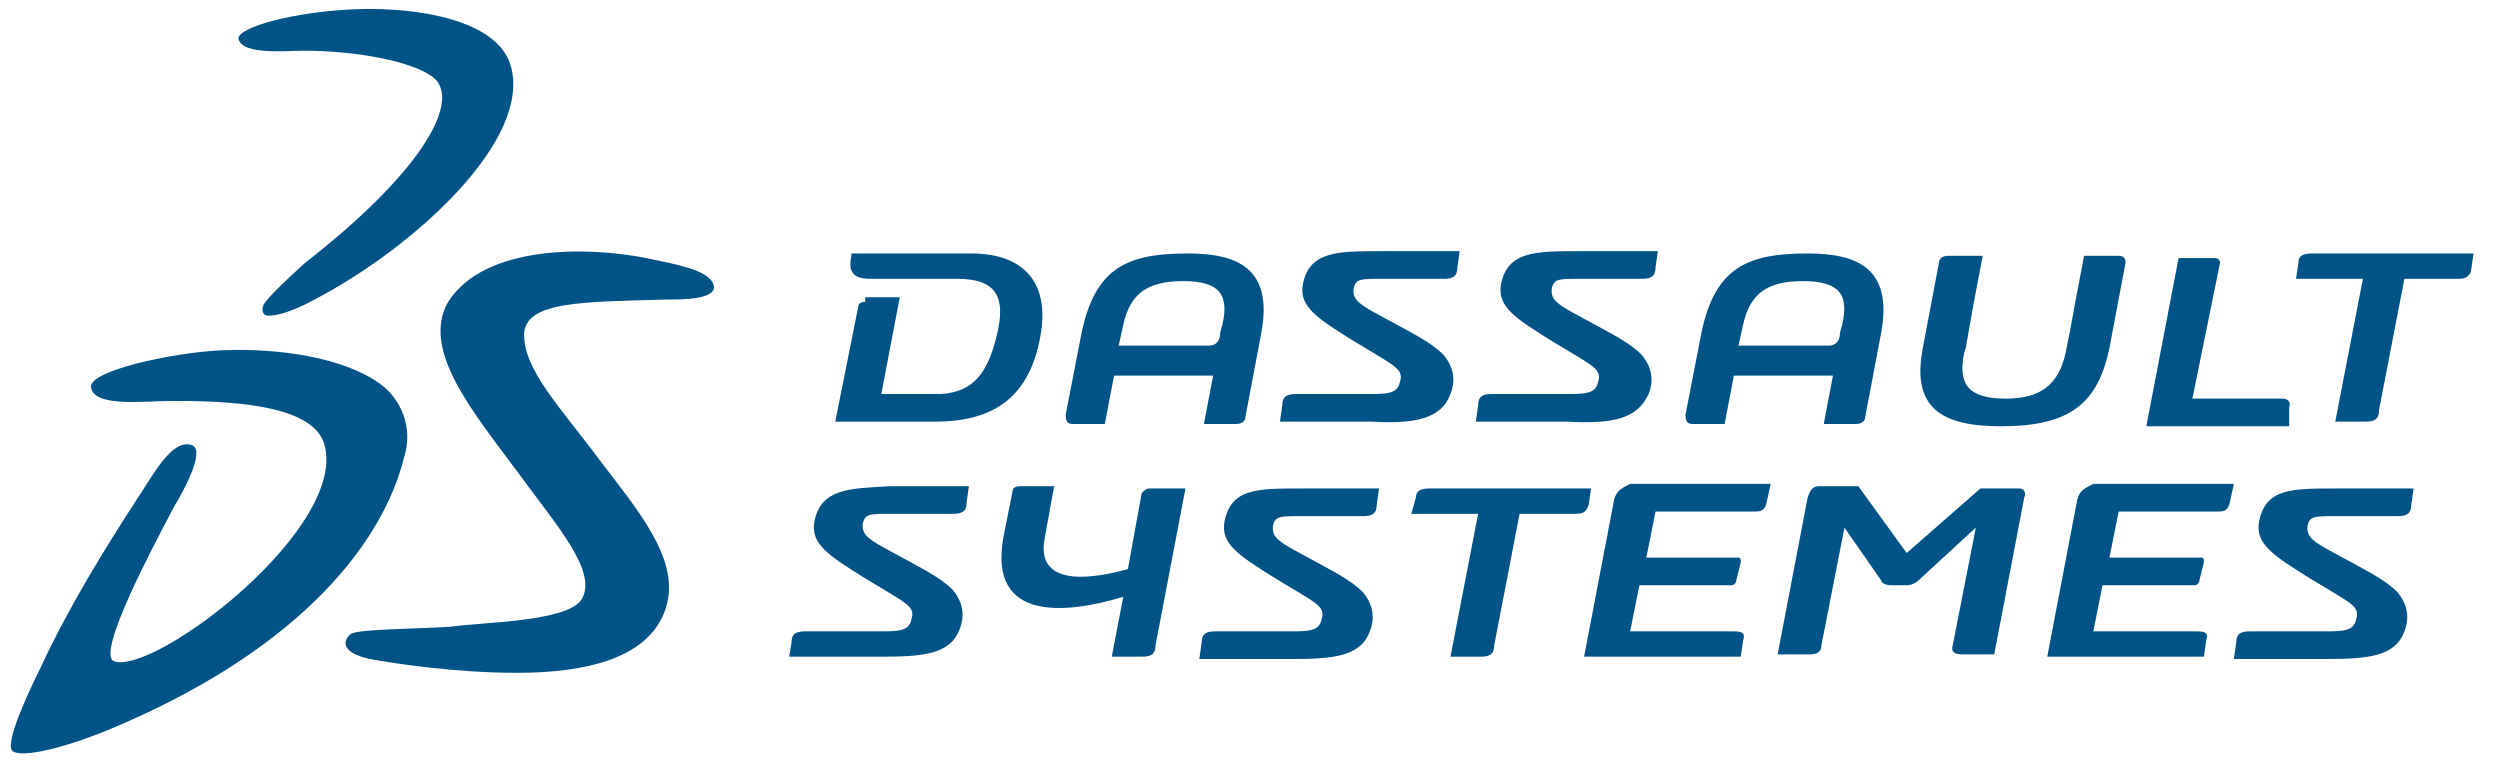
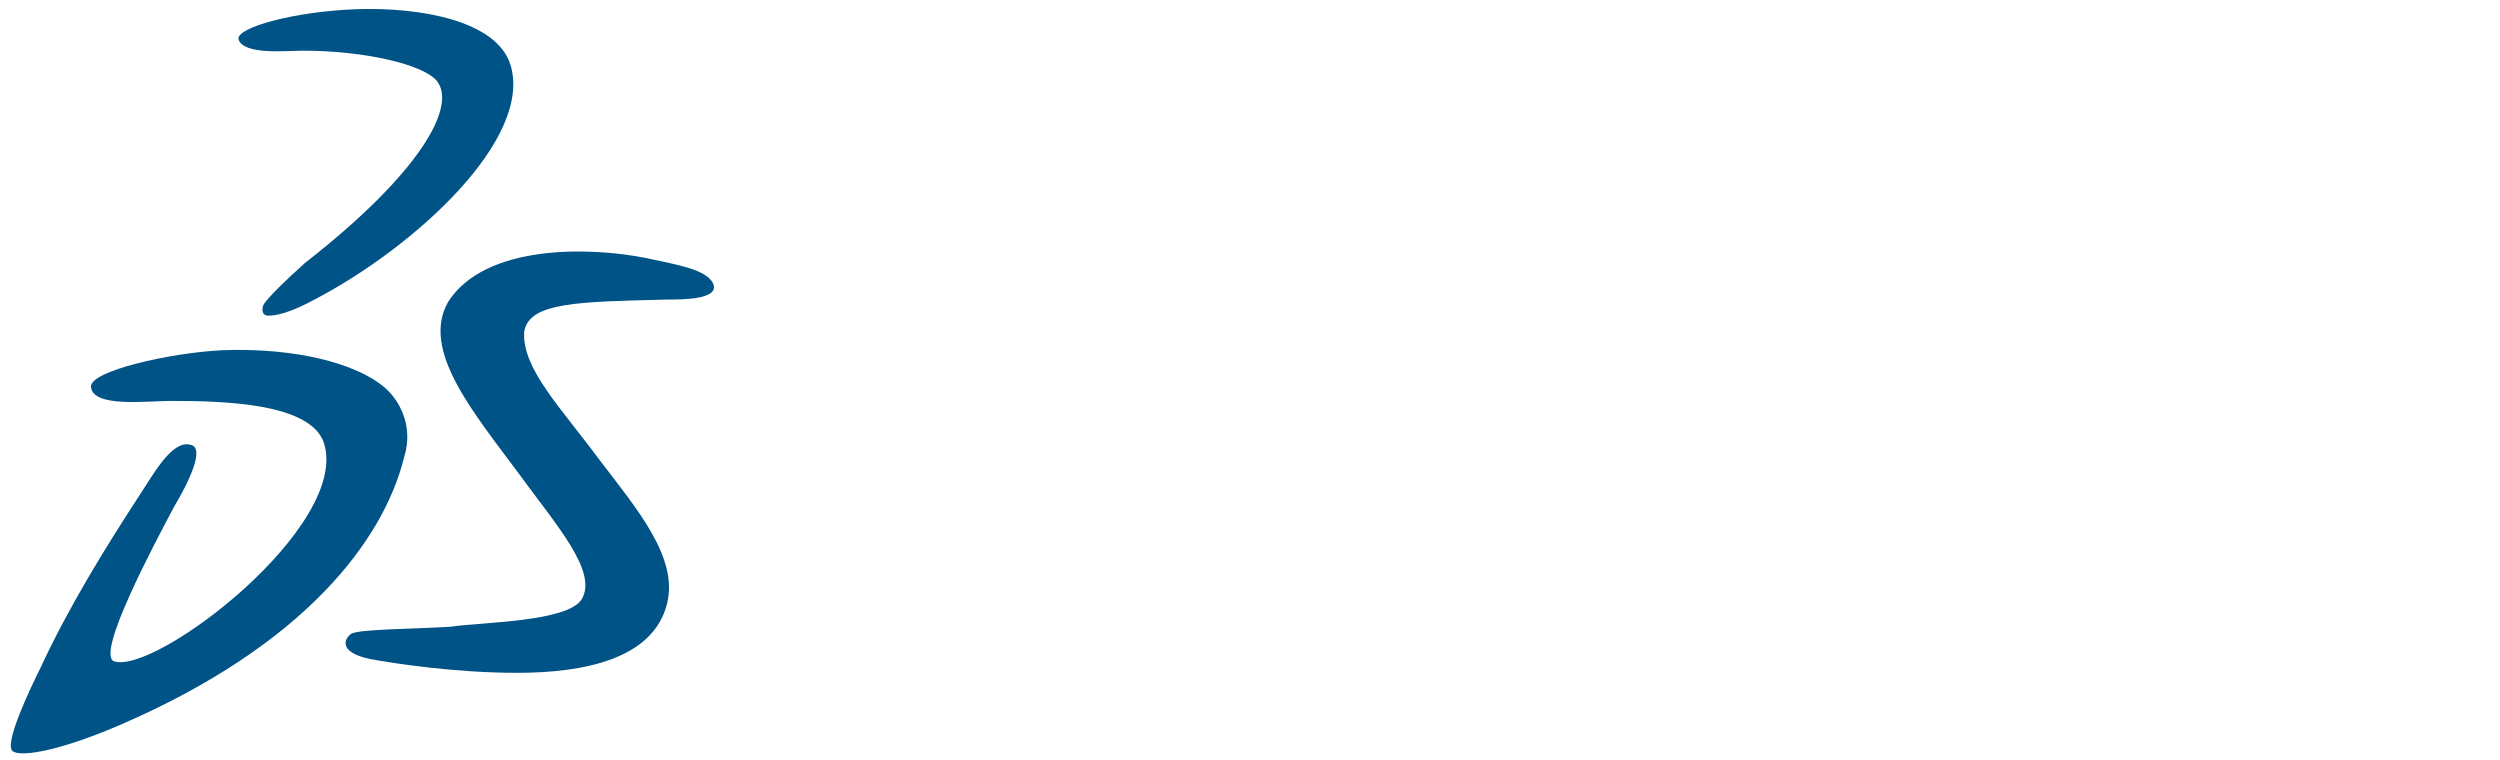
<svg xmlns="http://www.w3.org/2000/svg" width="217" height="66" viewBox="0 0 217 66" fill="none">
  <g clip-path="url(#clip0_4400_73536)">
    <path fill-rule="evenodd" clip-rule="evenodd" d="M30.9 0.8C36.5 0.6 43.1 1.8 44.3 5.6C46.3 12 36.1 21.4 27.3 26C25.1 27.2 23.9 27.4 23.3 27.4C22.7 27.4 22.7 26.8 22.9 26.4C23.3 25.8 24.7 24.4 26.5 22.8C36.5 15 39.7 9.2 37.9 7C36.7 5.6 31.7 4.4 26.3 4.4C24.9 4.4 21.1 4.8 20.7 3.4C20.5 2.4 25.5 1 30.9 0.8Z" fill="#005386" />
    <path fill-rule="evenodd" clip-rule="evenodd" d="M19.3 30.401C24.101 30.201 29.901 31 33.1 33.401C34.7 34.6 35.901 37.001 35.1 39.6C33.3 47.001 26.3 56.001 10.7 62.8C5.7 65.001 1.9 65.8 1.1 65.201C0.3 64.6 2.7 59.6 3.5 58.001C5.9 52.8 9.1 47.6 12.101 43.001C13.3 41.2 14.9 38.2 16.5 38.6C17.901 38.8 16.3 42.001 15.101 44.001C13.3 47.401 8.3 56.8 9.9 57.401C13.501 58.6 30.5 45.6 28.101 38.401C26.901 35.001 19.5 34.8 14.9 34.8C12.7 34.8 8.1 35.401 7.9 33.6C7.7 32.2 14.9 30.601 19.3 30.401Z" fill="#005386" />
    <path fill-rule="evenodd" clip-rule="evenodd" d="M56.1 22.401C58.9 23.001 61.3 23.401 61.9 24.601C62.5 26.001 59.3 26.001 57.9 26.001C50.3 26.201 45.9 26.201 45.5 28.801C45.3 32.001 48.7 35.401 52.1 40.001C55.3 44.201 58.9 48.401 57.9 52.401C56.7 57.201 50.7 58.401 44.9 58.401C39.5 58.401 34.3 57.601 32.1 57.201C29.3 56.601 29.9 55.401 30.5 55.001C31.3 54.601 35.9 54.601 39.1 54.401C41.7 54.001 49.3 54.001 50.5 52.001C51.9 49.601 48.3 45.601 45.1 41.201C41.1 35.801 36.5 30.401 38.9 26.201C42.1 21.201 51.1 21.401 56.1 22.401Z" fill="#005386" />
-     <path fill-rule="evenodd" clip-rule="evenodd" d="M173.7 37.001C179.7 37.001 182.1 35.001 183.1 30.201L184.5 22.801C184.5 22.401 184.3 22.201 183.9 22.201H180.9L180.1 26.401L179.7 28.601L179.3 30.601C178.7 33.401 177.1 34.601 174.1 34.601C170.9 34.601 169.9 33.401 170.5 30.601C170.5 30.601 170.7 30.001 170.7 29.801L171.3 26.401L172.1 22.201H169.1C168.7 22.201 168.3 22.401 168.3 22.801L166.9 30.201C165.9 35.401 168.5 37.001 173.7 37.001ZM70.7 45.201C70.3 47.201 71.9 48.201 75.1 50.201C78.7 52.401 79.5 52.601 79.1 53.801C78.9 54.801 77.9 54.801 76.3 54.801H69.9C69.1 54.801 68.7 55.001 68.7 55.801L68.5 57.001H76.5C80.1 57.001 82.5 56.801 83.3 54.601C83.7 53.601 83.7 52.401 82.7 51.201C82.1 50.601 81.5 50.201 80.5 49.601C75.9 47.001 74.7 46.801 74.9 45.401C75.1 44.601 75.5 44.601 77.3 44.601H82.7C83.5 44.601 83.9 44.401 83.9 43.601L84.1 42.201H77.3C73.7 42.401 71.3 42.401 70.7 45.201ZM106.3 45.201C105.9 47.201 107.5 48.201 110.7 50.201C114.3 52.401 115.1 52.601 114.7 53.801C114.5 54.801 113.5 54.801 111.9 54.801H105.5C104.7 54.801 104.3 55.001 104.3 55.801L104.1 57.201H112.1C115.7 57.201 118.1 57.001 118.9 54.801C119.3 53.801 119.3 52.601 118.3 51.401C117.7 50.801 117.1 50.401 116.1 49.801C111.5 47.201 110.3 47.001 110.5 45.601C110.7 44.801 111.1 44.801 112.9 44.801H118.3C119.1 44.801 119.5 44.601 119.5 43.801L119.7 42.401H112.9C109.1 42.401 106.9 42.401 106.3 45.201ZM196.1 45.201C195.7 47.201 197.3 48.201 200.5 50.201C204.1 52.401 204.9 52.601 204.5 53.801C204.3 54.801 203.3 54.801 201.7 54.801H195.3C194.5 54.801 194.1 55.001 194.1 55.801L193.9 57.201H201.9C205.5 57.201 207.9 57.001 208.7 54.801C209.1 53.801 209.1 52.601 208.1 51.401C207.5 50.801 206.9 50.401 205.9 49.801C201.3 47.201 200.1 47.001 200.3 45.601C200.5 44.801 200.9 44.801 202.7 44.801H208.1C208.9 44.801 209.3 44.601 209.3 43.801L209.5 42.401H202.7C198.9 42.401 196.7 42.401 196.1 45.201ZM143.1 34.201C143.5 33.201 143.5 32.001 142.5 30.801C141.9 30.201 141.3 29.801 140.3 29.201C135.7 26.601 134.5 26.401 134.7 25.001C134.9 24.201 135.3 24.201 137.1 24.201H142.5C143.3 24.201 143.7 24.001 143.7 23.201L143.9 21.801H137.1C133.3 21.801 130.9 21.801 130.3 24.601C129.9 26.601 131.5 27.601 134.7 29.601C138.3 31.801 139.1 32.001 138.7 33.201C138.5 34.201 137.5 34.201 135.9 34.201H129.5C128.7 34.201 128.3 34.401 128.3 35.201L128.1 36.601H136.1C139.9 36.801 142.1 36.401 143.1 34.201ZM125.9 34.201C126.3 33.201 126.3 32.001 125.3 30.801C124.7 30.201 124.1 29.801 123.1 29.201C118.5 26.601 117.3 26.401 117.5 25.001C117.7 24.201 118.1 24.201 119.9 24.201H125.3C126.1 24.201 126.5 24.001 126.5 23.201L126.7 21.801H119.9C116.1 21.801 113.7 21.801 113.1 24.601C112.7 26.601 114.3 27.601 117.5 29.601C121.1 31.801 121.9 32.001 121.5 33.201C121.3 34.201 120.3 34.201 118.7 34.201H112.5C111.7 34.201 111.3 34.401 111.3 35.201L111.1 36.601H119.1C122.7 36.801 125.1 36.401 125.9 34.201ZM200.7 22.001C199.9 22.001 199.5 22.201 199.5 22.801L199.3 24.201H205.1L202.7 36.601H205.3C206.1 36.601 206.5 36.401 206.5 35.601L208.7 24.201H213.5C214.1 24.201 214.5 23.801 214.5 23.401L214.7 22.001H200.7ZM75.1 26.201C74.7 26.201 74.5 26.401 74.5 26.601L72.5 36.601H81.1C85.9 36.601 89.3 34.801 90.3 29.201C91.1 25.001 89.3 22.001 84.3 22.001H73.9V22.201C73.7 23.201 73.7 24.201 75.5 24.201H83.1C86.7 24.201 87.3 26.001 86.5 29.201C85.7 32.401 84.5 34.001 81.7 34.201H76.5L78.1 25.801H75.1V26.201ZM198.7 35.401C198.9 34.801 198.5 34.601 198.1 34.601H190.3L192.7 22.801C192.7 22.601 192.5 22.401 192.3 22.401H189.1L186.3 37.001H198.7V35.401ZM175.3 42.401H171.9L165.5 48.001L161.3 42.201H157.9C157.3 42.201 157.1 42.601 156.9 43.201L154.3 56.801H157.1C157.7 56.801 158.1 56.601 158.1 56.001L160.1 45.801L163.3 50.401C163.3 50.601 163.7 50.801 164.1 50.801H165.5C165.9 50.801 166.3 50.601 166.5 50.401L171.5 45.801L169.5 56.001C169.3 56.601 169.7 56.801 170.3 56.801H173.1L175.7 43.201C175.9 42.801 175.7 42.401 175.3 42.401ZM140.1 43.401L137.5 57.001H151.1L151.3 55.601C151.5 55.001 151.3 54.801 150.5 54.801H141.5L142.3 50.801H150.3C150.5 50.801 150.7 50.601 150.7 50.401L151.1 48.801C151.1 48.601 151.1 48.401 150.9 48.401H142.9L143.7 44.401H152.3C152.7 44.401 153.1 44.401 153.3 43.801L153.7 42.001H141.5C140.7 42.401 140.3 42.601 140.1 43.401ZM180.3 43.401L177.7 57.001H191.3L191.5 55.601C191.7 55.001 191.5 54.801 190.7 54.801H181.7L182.5 50.801H190.5C190.7 50.801 190.9 50.601 190.9 50.401L191.3 48.801C191.3 48.601 191.3 48.401 191.1 48.401H183.1L183.9 44.401H192.5C192.9 44.401 193.3 44.401 193.5 43.801L193.9 42.001H181.7C180.9 42.401 180.5 42.601 180.3 43.401ZM99.1 42.801L97.9 49.401C95.7 50.001 89.7 51.401 90.7 46.601L91.5 42.201H88.5C88.1 42.201 87.9 42.401 87.9 42.601L87.1 46.601C85.7 54.201 92.9 53.201 97.5 51.801L96.5 57.001H99.1C99.9 57.001 100.3 56.801 100.3 56.001L102.9 42.401H99.7C99.5 42.401 99.3 42.601 99.1 42.801ZM137.9 43.801L138.1 42.401H124.1C123.3 42.401 122.9 42.601 122.9 43.201L122.5 44.601H128.3L125.9 57.001H128.5C129.3 57.001 129.7 56.801 129.7 56.001L131.9 44.601H136.7C137.5 44.601 137.7 44.401 137.9 43.801ZM97.5 28.201C98.1 25.401 99.7 24.401 102.7 24.401C105.9 24.401 106.7 25.601 106.1 28.201C106.1 28.201 105.9 28.801 105.9 29.001C105.9 29.401 105.7 30.001 104.9 30.001H97.1L97.5 28.201ZM93.1 36.801H95.9L96.7 32.601H105.3L104.5 36.801H107.3C107.7 36.801 108.1 36.601 108.1 36.201L109.5 28.801C110.5 23.201 107.3 22.001 103.1 22.001C97.9 22.001 95.1 23.201 93.9 28.801L92.5 36.001C92.5 36.601 92.7 36.801 93.1 36.801ZM151.3 28.201C151.9 25.401 153.5 24.401 156.5 24.401C159.7 24.401 160.5 25.601 159.9 28.201C159.9 28.201 159.7 28.801 159.7 29.001C159.7 29.401 159.5 30.001 158.7 30.001H150.9L151.3 28.201ZM146.9 36.801H149.7L150.5 32.601H159.1L158.3 36.801H161.1C161.5 36.801 161.9 36.601 161.9 36.201L163.3 28.801C164.3 23.201 161.1 22.001 156.9 22.001C151.7 22.001 148.9 23.201 147.7 28.801L146.3 36.001C146.3 36.601 146.5 36.801 146.9 36.801Z" fill="#005386" />
  </g>
  <defs>
    <clipPath id="clip0_4400_73536">
      <rect width="216" height="66" fill="white" transform="translate(0.5)" />
    </clipPath>
  </defs>
</svg>